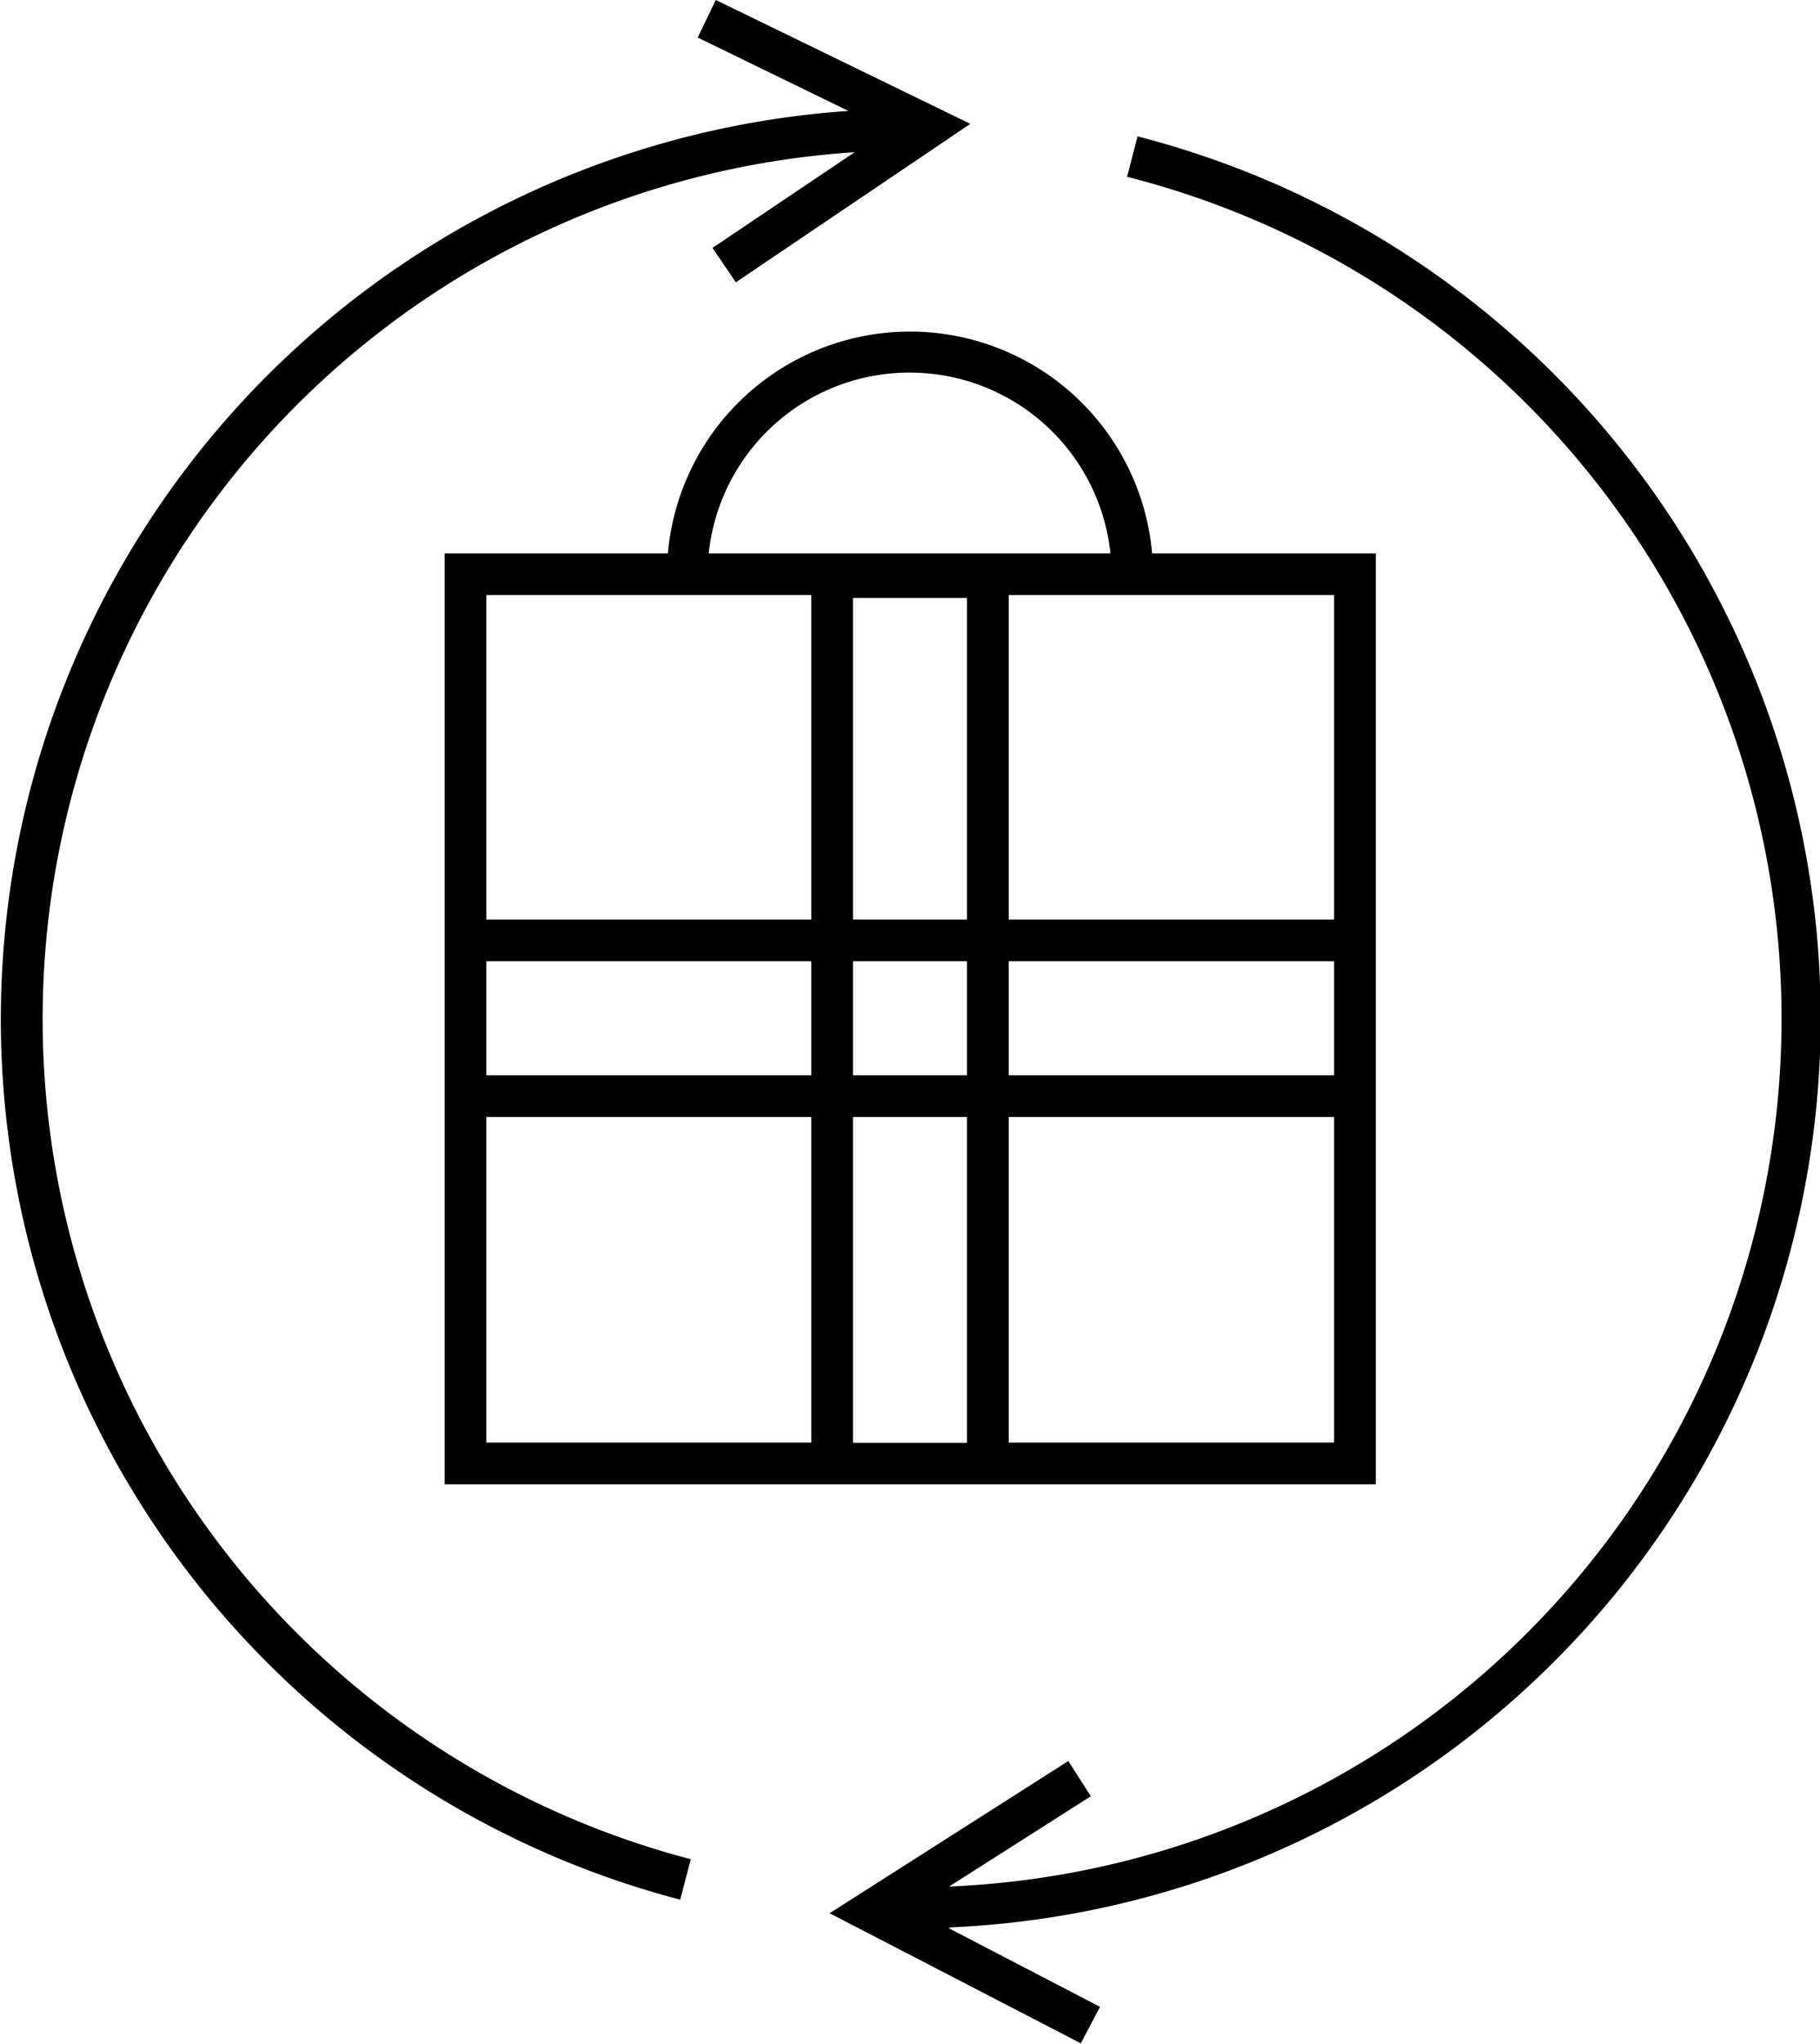
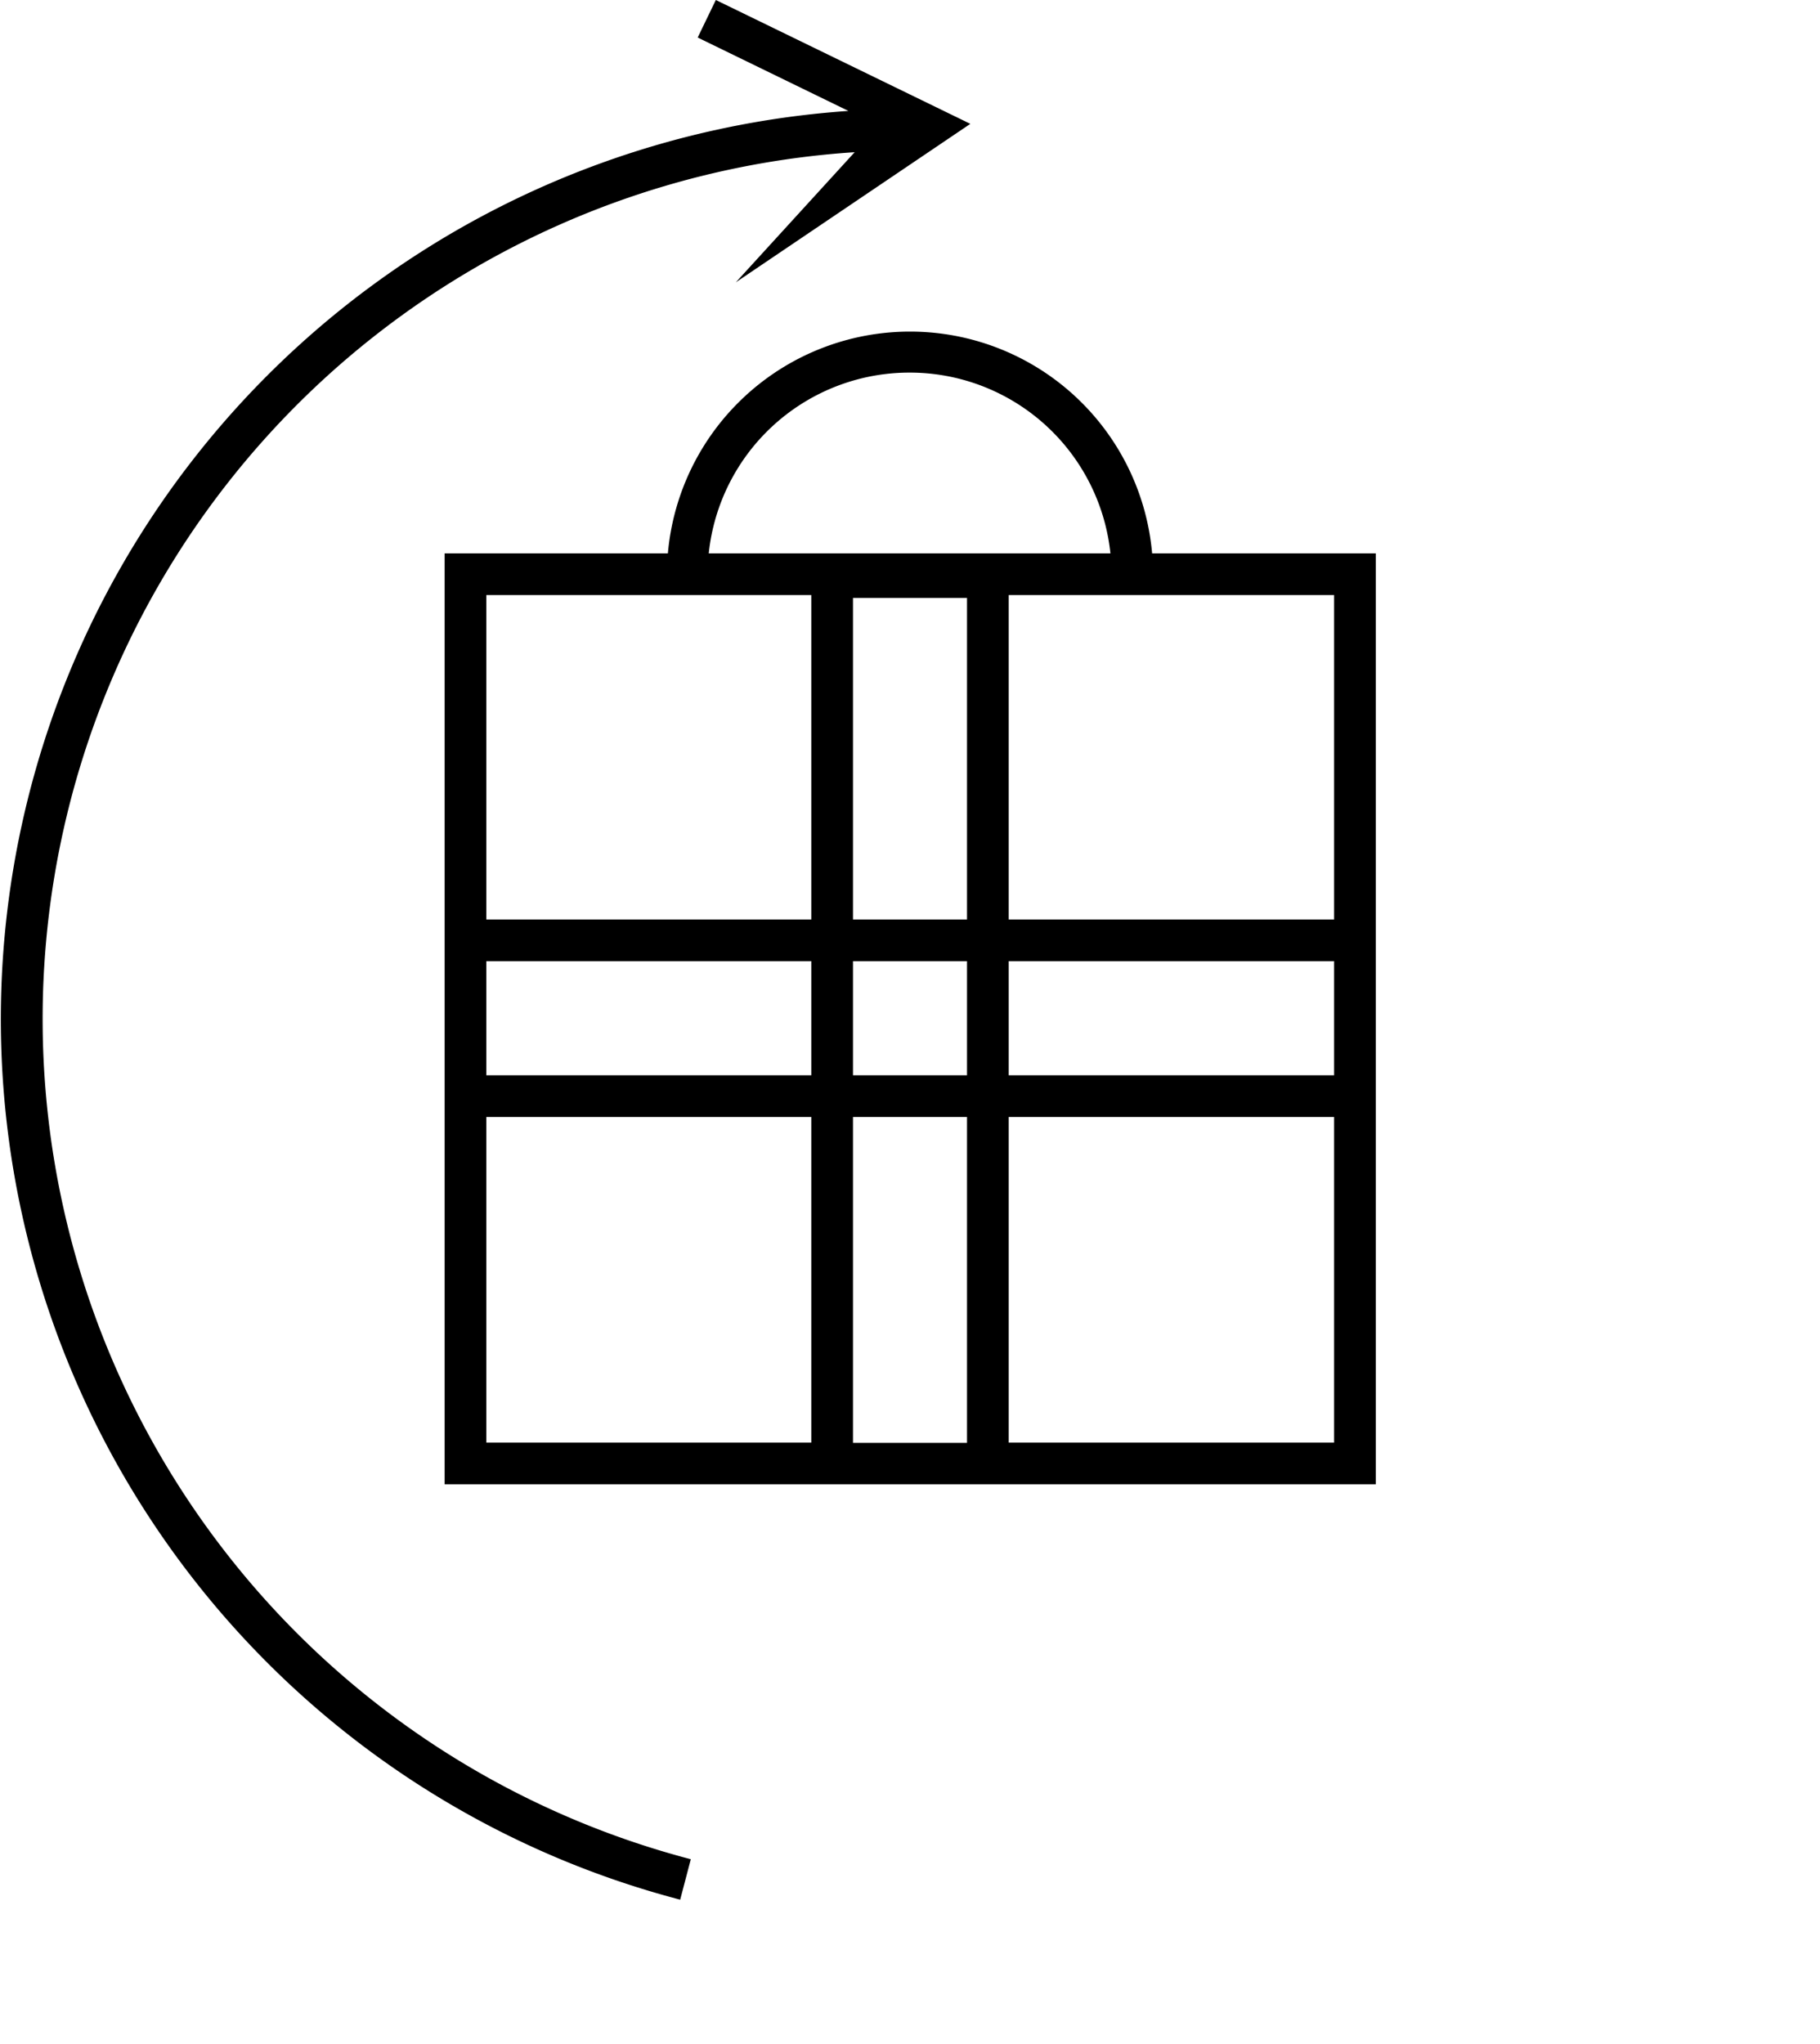
<svg xmlns="http://www.w3.org/2000/svg" viewBox="0 0 87.31 98.03">
  <g id="Layer_2" data-name="Layer 2">
    <g id="Layer_1-2" data-name="Layer 1">
      <g>
        <g>
          <path d="M40.92,69.19h0Z" />
          <path d="M55.27,26.54a11.66,11.66,0,0,0-23.23,0H21.33V71.19H66V26.54ZM43.66,17.87a9.68,9.68,0,0,1,9.61,8.67H34A9.68,9.68,0,0,1,43.66,17.87ZM38.92,69.19H23.33V53.57H38.92Zm0-17.62H23.33V46.1H38.92Zm0-7.47H23.33V28.54H38.92Zm7.47,25.1H40.92V53.57h5.47Zm0-17.63H40.92V46.1h5.47Zm0-7.47H40.92V28.68h5.47ZM64,69.19H48.39V53.57H64Zm0-17.62H48.39V46.1H64Zm0-7.47H48.39V28.54H64Z" />
        </g>
-         <path d="M45.52,92.48l7.25,3.77L51.85,98,39.8,91.76l11.45-7.3,1.08,1.69-6.8,4.33a41.66,41.66,0,0,0,8.54-82l.5-1.94a43.66,43.66,0,0,1-9,85.9Z" />
-         <path d="M46.55,5.94,35.3,13.54l-1.12-1.65L41,7.3a41.66,41.66,0,0,0-7.86,81.87l-.51,1.94A43.66,43.66,0,0,1,40.7,5.32L33.47,1.8,34.34,0Z" />
+         <path d="M46.55,5.94,35.3,13.54L41,7.3a41.66,41.66,0,0,0-7.86,81.87l-.51,1.94A43.66,43.66,0,0,1,40.7,5.32L33.47,1.8,34.34,0Z" />
      </g>
    </g>
  </g>
</svg>